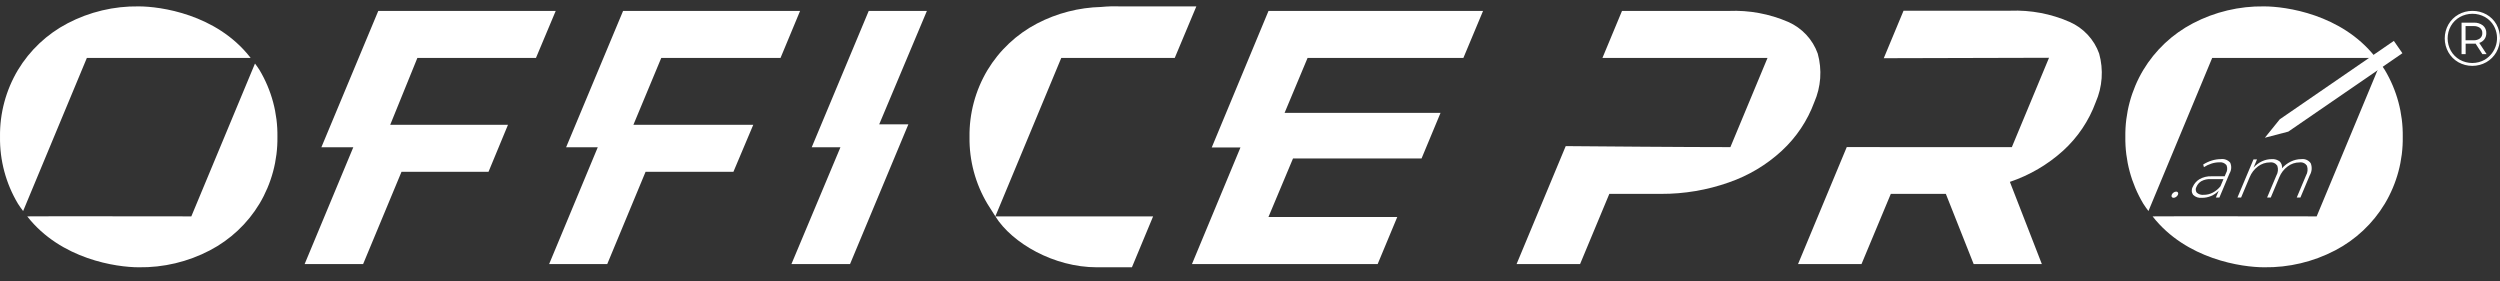
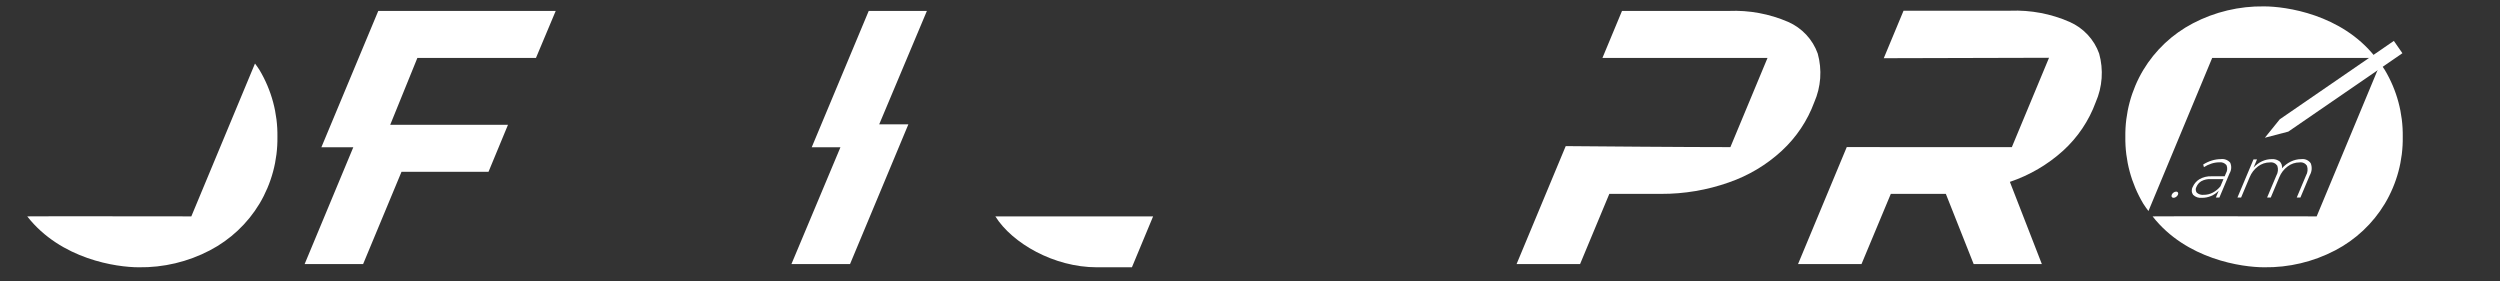
<svg xmlns="http://www.w3.org/2000/svg" width="160" height="18" viewBox="0 0 160 18" fill="none">
  <rect x="0" y="0" width="160" height="18" fill="#333333" stroke="none" />
-   <path d="M159.136 0.927C159.4 1.076 159.619 1.294 159.769 1.557C159.921 1.83 160.001 2.138 160 2.45C159.999 2.762 159.918 3.069 159.764 3.342C159.612 3.608 159.39 3.829 159.123 3.982C158.85 4.136 158.541 4.216 158.228 4.216C157.914 4.216 157.605 4.136 157.332 3.982C157.067 3.83 156.847 3.609 156.696 3.344C156.543 3.073 156.463 2.768 156.463 2.457C156.463 2.146 156.543 1.841 156.696 1.57C156.848 1.304 157.068 1.084 157.335 0.932C157.609 0.775 157.92 0.694 158.236 0.697C158.551 0.694 158.861 0.773 159.136 0.927ZM159.028 3.82C159.387 3.603 159.648 3.256 159.756 2.852C159.863 2.448 159.809 2.018 159.604 1.652C159.47 1.418 159.275 1.223 159.04 1.089C158.794 0.952 158.516 0.881 158.234 0.882C157.951 0.882 157.674 0.954 157.427 1.092C157.189 1.227 156.992 1.424 156.856 1.662C156.72 1.905 156.648 2.179 156.648 2.457C156.648 2.735 156.72 3.009 156.856 3.252C156.991 3.489 157.188 3.687 157.425 3.823C157.67 3.96 157.946 4.032 158.227 4.032C158.508 4.032 158.784 3.959 159.028 3.82ZM159.005 2.509C158.922 2.621 158.805 2.704 158.672 2.746L159.143 3.464H158.873L158.437 2.791C158.398 2.795 158.36 2.796 158.321 2.796H157.801V3.464H157.54V1.45H158.321C158.532 1.439 158.74 1.502 158.908 1.63C158.979 1.689 159.035 1.764 159.072 1.849C159.11 1.934 159.127 2.026 159.123 2.118C159.127 2.258 159.086 2.395 159.005 2.509ZM158.72 2.457C158.769 2.416 158.808 2.364 158.834 2.305C158.86 2.246 158.871 2.182 158.868 2.118C158.871 2.055 158.859 1.992 158.834 1.935C158.808 1.877 158.769 1.826 158.72 1.786C158.599 1.702 158.454 1.661 158.307 1.669H157.796V2.577H158.307C158.454 2.586 158.6 2.543 158.72 2.457Z" fill="white" />
  <path d="M152.629 4.48C152.541 4.334 152.44 4.201 152.34 4.066L148.267 13.848C148.267 13.848 137.754 13.835 137.765 13.848C139.922 16.608 143.503 17.106 144.899 17.106C146.485 17.13 148.051 16.757 149.454 16.023C150.768 15.336 151.866 14.303 152.629 13.036C153.401 11.743 153.798 10.262 153.776 8.758C153.798 7.254 153.401 5.773 152.629 4.48Z" fill="white" />
  <path d="M141.58 3.708H152.064C152.047 3.686 152.022 3.655 152.006 3.634C149.845 0.905 146.29 0.409 144.899 0.409C143.314 0.386 141.748 0.758 140.345 1.493C139.031 2.18 137.933 3.213 137.17 4.479C136.398 5.773 136.001 7.254 136.022 8.758C136.001 10.262 136.398 11.742 137.17 13.036C137.27 13.202 137.388 13.352 137.501 13.507L141.58 3.708Z" fill="white" />
  <path d="M146.453 8.423L144.951 8.816L145.905 7.635L153.206 2.617L153.754 3.406L146.453 8.423Z" fill="white" />
  <path d="M134.346 3.43C134.186 2.98 133.935 2.569 133.609 2.22C133.283 1.871 132.888 1.592 132.45 1.4C131.259 0.879 129.964 0.635 128.664 0.685H121.827L120.561 3.725L131.138 3.697L128.758 9.416C125.821 9.416 119.76 9.414 118.192 9.414L115.075 16.899H119.137L121.012 12.408H124.534L126.314 16.899H130.678L128.632 11.64C129.894 11.215 131.053 10.536 132.039 9.645C132.975 8.793 133.691 7.729 134.125 6.543C134.555 5.561 134.633 4.462 134.346 3.43Z" fill="white" />
  <path d="M116.335 3.43C116.175 2.981 115.924 2.569 115.598 2.22C115.271 1.871 114.877 1.592 114.438 1.4C113.244 0.884 111.947 0.645 110.646 0.699H103.808L102.556 3.708H113.121L110.745 9.416C107.801 9.416 102.394 9.37 100.206 9.351L97.061 16.9H101.125L102.997 12.408H106.322C107.794 12.413 109.257 12.165 110.645 11.675C111.906 11.24 113.062 10.549 114.04 9.645C114.967 8.788 115.677 7.725 116.113 6.543C116.543 5.561 116.621 4.462 116.335 3.43Z" fill="white" />
  <path d="M138.993 12.602C138.982 12.58 138.976 12.556 138.977 12.531C138.977 12.506 138.983 12.482 138.994 12.46C139.019 12.402 139.06 12.354 139.113 12.319C139.16 12.284 139.216 12.265 139.275 12.263C139.297 12.261 139.319 12.266 139.34 12.276C139.36 12.286 139.377 12.301 139.389 12.319C139.401 12.341 139.407 12.365 139.407 12.389C139.407 12.414 139.4 12.438 139.389 12.46C139.364 12.518 139.322 12.567 139.27 12.602C139.223 12.638 139.166 12.659 139.107 12.661C139.085 12.663 139.062 12.658 139.042 12.648C139.022 12.637 139.005 12.622 138.993 12.602Z" fill="white" />
  <path d="M142.735 10.414C142.782 10.523 142.803 10.642 142.796 10.76C142.788 10.878 142.753 10.993 142.692 11.095L142.041 12.642H141.815L141.998 12.207C141.86 12.352 141.693 12.466 141.509 12.544C141.324 12.622 141.125 12.662 140.925 12.661C140.822 12.672 140.718 12.661 140.62 12.628C140.522 12.595 140.433 12.541 140.359 12.469C140.307 12.396 140.277 12.31 140.273 12.22C140.269 12.131 140.29 12.042 140.335 11.964C140.422 11.76 140.571 11.587 140.761 11.471C140.996 11.335 141.266 11.27 141.538 11.282H142.379L142.462 11.086C142.508 11.008 142.535 10.92 142.54 10.83C142.546 10.74 142.53 10.65 142.494 10.567C142.438 10.5 142.366 10.448 142.284 10.417C142.202 10.386 142.114 10.376 142.027 10.389C141.856 10.39 141.686 10.419 141.524 10.473C141.357 10.527 141.198 10.602 141.051 10.697L141.004 10.529C141.175 10.419 141.36 10.334 141.554 10.274C141.741 10.216 141.935 10.185 142.131 10.183C142.243 10.168 142.358 10.18 142.463 10.221C142.569 10.261 142.662 10.328 142.735 10.414ZM141.616 12.329C141.807 12.228 141.975 12.09 142.109 11.922L142.302 11.464H141.466C141.265 11.454 141.065 11.5 140.887 11.595C140.746 11.678 140.636 11.804 140.574 11.955C140.539 12.013 140.523 12.079 140.527 12.146C140.53 12.213 140.554 12.278 140.594 12.331C140.654 12.384 140.725 12.423 140.802 12.447C140.878 12.471 140.959 12.478 141.039 12.469C141.24 12.47 141.438 12.421 141.616 12.329Z" fill="white" />
  <path d="M147.888 10.45C147.936 10.574 147.955 10.707 147.945 10.84C147.934 10.973 147.893 11.101 147.826 11.216L147.227 12.642H146.992L147.584 11.235C147.638 11.141 147.672 11.037 147.682 10.929C147.693 10.821 147.68 10.712 147.646 10.609C147.596 10.532 147.525 10.47 147.441 10.432C147.357 10.394 147.264 10.381 147.172 10.394C146.896 10.394 146.628 10.484 146.409 10.651C146.171 10.828 145.986 11.068 145.876 11.342L145.329 12.642H145.094L145.687 11.235C145.741 11.141 145.774 11.037 145.785 10.929C145.796 10.821 145.783 10.712 145.748 10.609C145.698 10.532 145.627 10.47 145.543 10.432C145.459 10.394 145.366 10.381 145.274 10.394C144.999 10.394 144.73 10.484 144.511 10.651C144.273 10.828 144.089 11.068 143.978 11.342L143.431 12.642H143.196L144.223 10.202H144.449L144.228 10.726C144.377 10.558 144.558 10.422 144.761 10.326C144.959 10.232 145.176 10.183 145.396 10.184C145.577 10.17 145.756 10.223 145.9 10.333C145.958 10.389 146.001 10.458 146.027 10.535C146.052 10.611 146.058 10.693 146.045 10.772C146.202 10.592 146.394 10.446 146.609 10.342C146.819 10.239 147.05 10.184 147.284 10.184C147.4 10.168 147.517 10.184 147.624 10.232C147.731 10.279 147.822 10.354 147.888 10.45Z" fill="white" />
-   <path d="M63.703 13.848L67.921 3.708L75.183 3.709L76.566 0.409H71.645C71.258 0.395 70.871 0.407 70.486 0.445C69.051 0.48 67.643 0.842 66.371 1.505C65.058 2.191 63.959 3.225 63.196 4.491C62.424 5.785 62.027 7.265 62.049 8.769C62.027 10.274 62.424 11.754 63.196 13.048C63.298 13.217 63.682 13.82 63.703 13.848Z" fill="white" />
-   <path d="M49.954 3.707L51.206 0.698H39.878L36.232 9.423H38.258L35.145 16.899H37.408H38.324H38.864L41.316 10.997H46.938L48.208 7.989H40.537L42.321 3.707H49.954Z" fill="white" />
  <path d="M59.322 0.698H55.599L51.951 9.423H53.789L50.652 16.899H54.403L58.135 7.958H56.269L59.322 0.698Z" fill="white" />
  <path d="M34.302 3.707L35.566 0.698H24.21L20.569 9.423H22.612L19.497 16.899H22.052H22.758H23.24L25.696 10.997H31.264L32.51 7.989H24.973L26.712 3.707H34.302Z" fill="white" />
  <path d="M16.608 4.48C16.52 4.334 16.418 4.201 16.319 4.066L12.245 13.848C12.245 13.848 1.733 13.835 1.743 13.848C3.901 16.608 7.481 17.106 8.878 17.106C10.463 17.13 12.029 16.757 13.432 16.023C14.746 15.336 15.845 14.303 16.608 13.036C17.379 11.743 17.776 10.262 17.755 8.758C17.777 7.254 17.38 5.773 16.608 4.48Z" fill="white" />
-   <path d="M5.559 3.708H16.042C16.026 3.686 16.001 3.655 15.984 3.634C13.823 0.905 10.268 0.409 8.878 0.409C7.293 0.386 5.727 0.758 4.323 1.493C3.01 2.18 1.911 3.213 1.148 4.479C0.376 5.773 -0.021 7.254 0.001 8.758C-0.021 10.262 0.376 11.742 1.148 13.036C1.248 13.202 1.367 13.352 1.48 13.507L5.559 3.708Z" fill="white" />
-   <path d="M93.657 3.707L94.916 0.698H81.185L77.552 9.436H79.39L76.286 16.899H79.959H80.728H88.171L89.424 13.89H81.18L82.753 10.141H90.98L92.194 7.225H82.213L83.685 3.707H93.657Z" fill="white" />
  <path d="M70.196 17.106C67.457 17.106 64.781 15.57 63.702 13.848C65.913 13.848 70.68 13.848 70.68 13.848H73.799L72.443 17.106H70.196Z" fill="white" />
</svg>